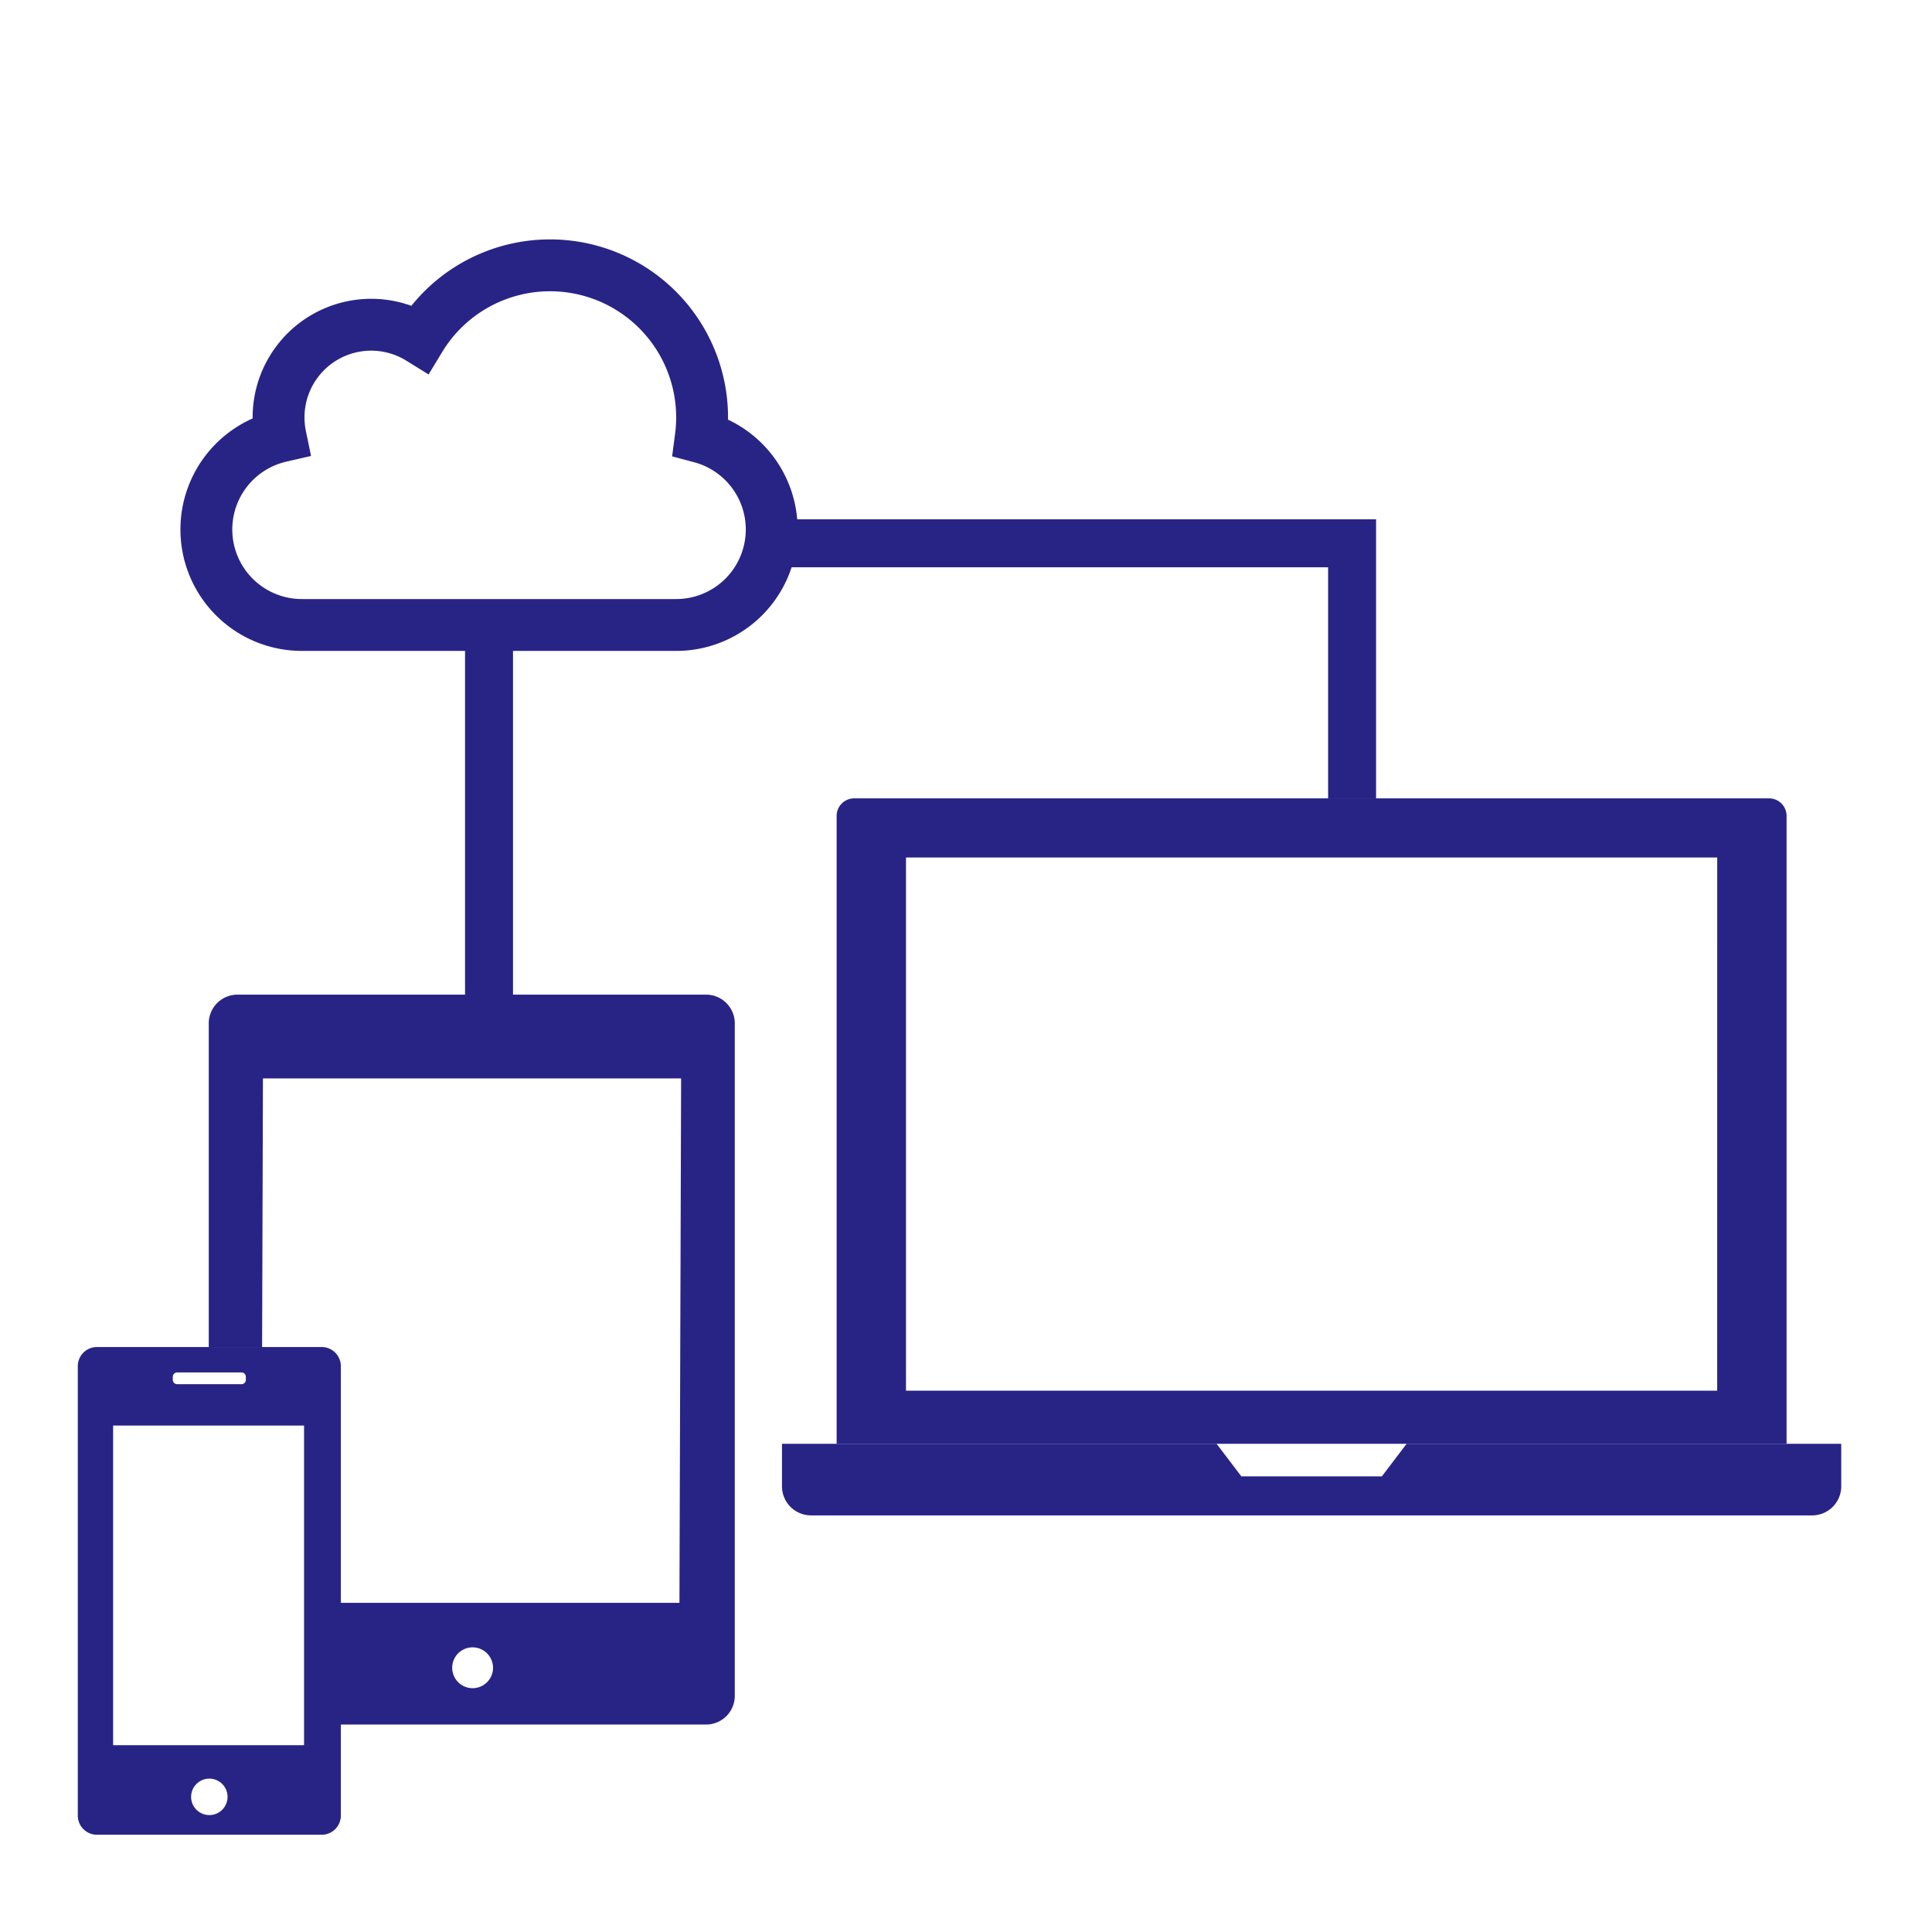
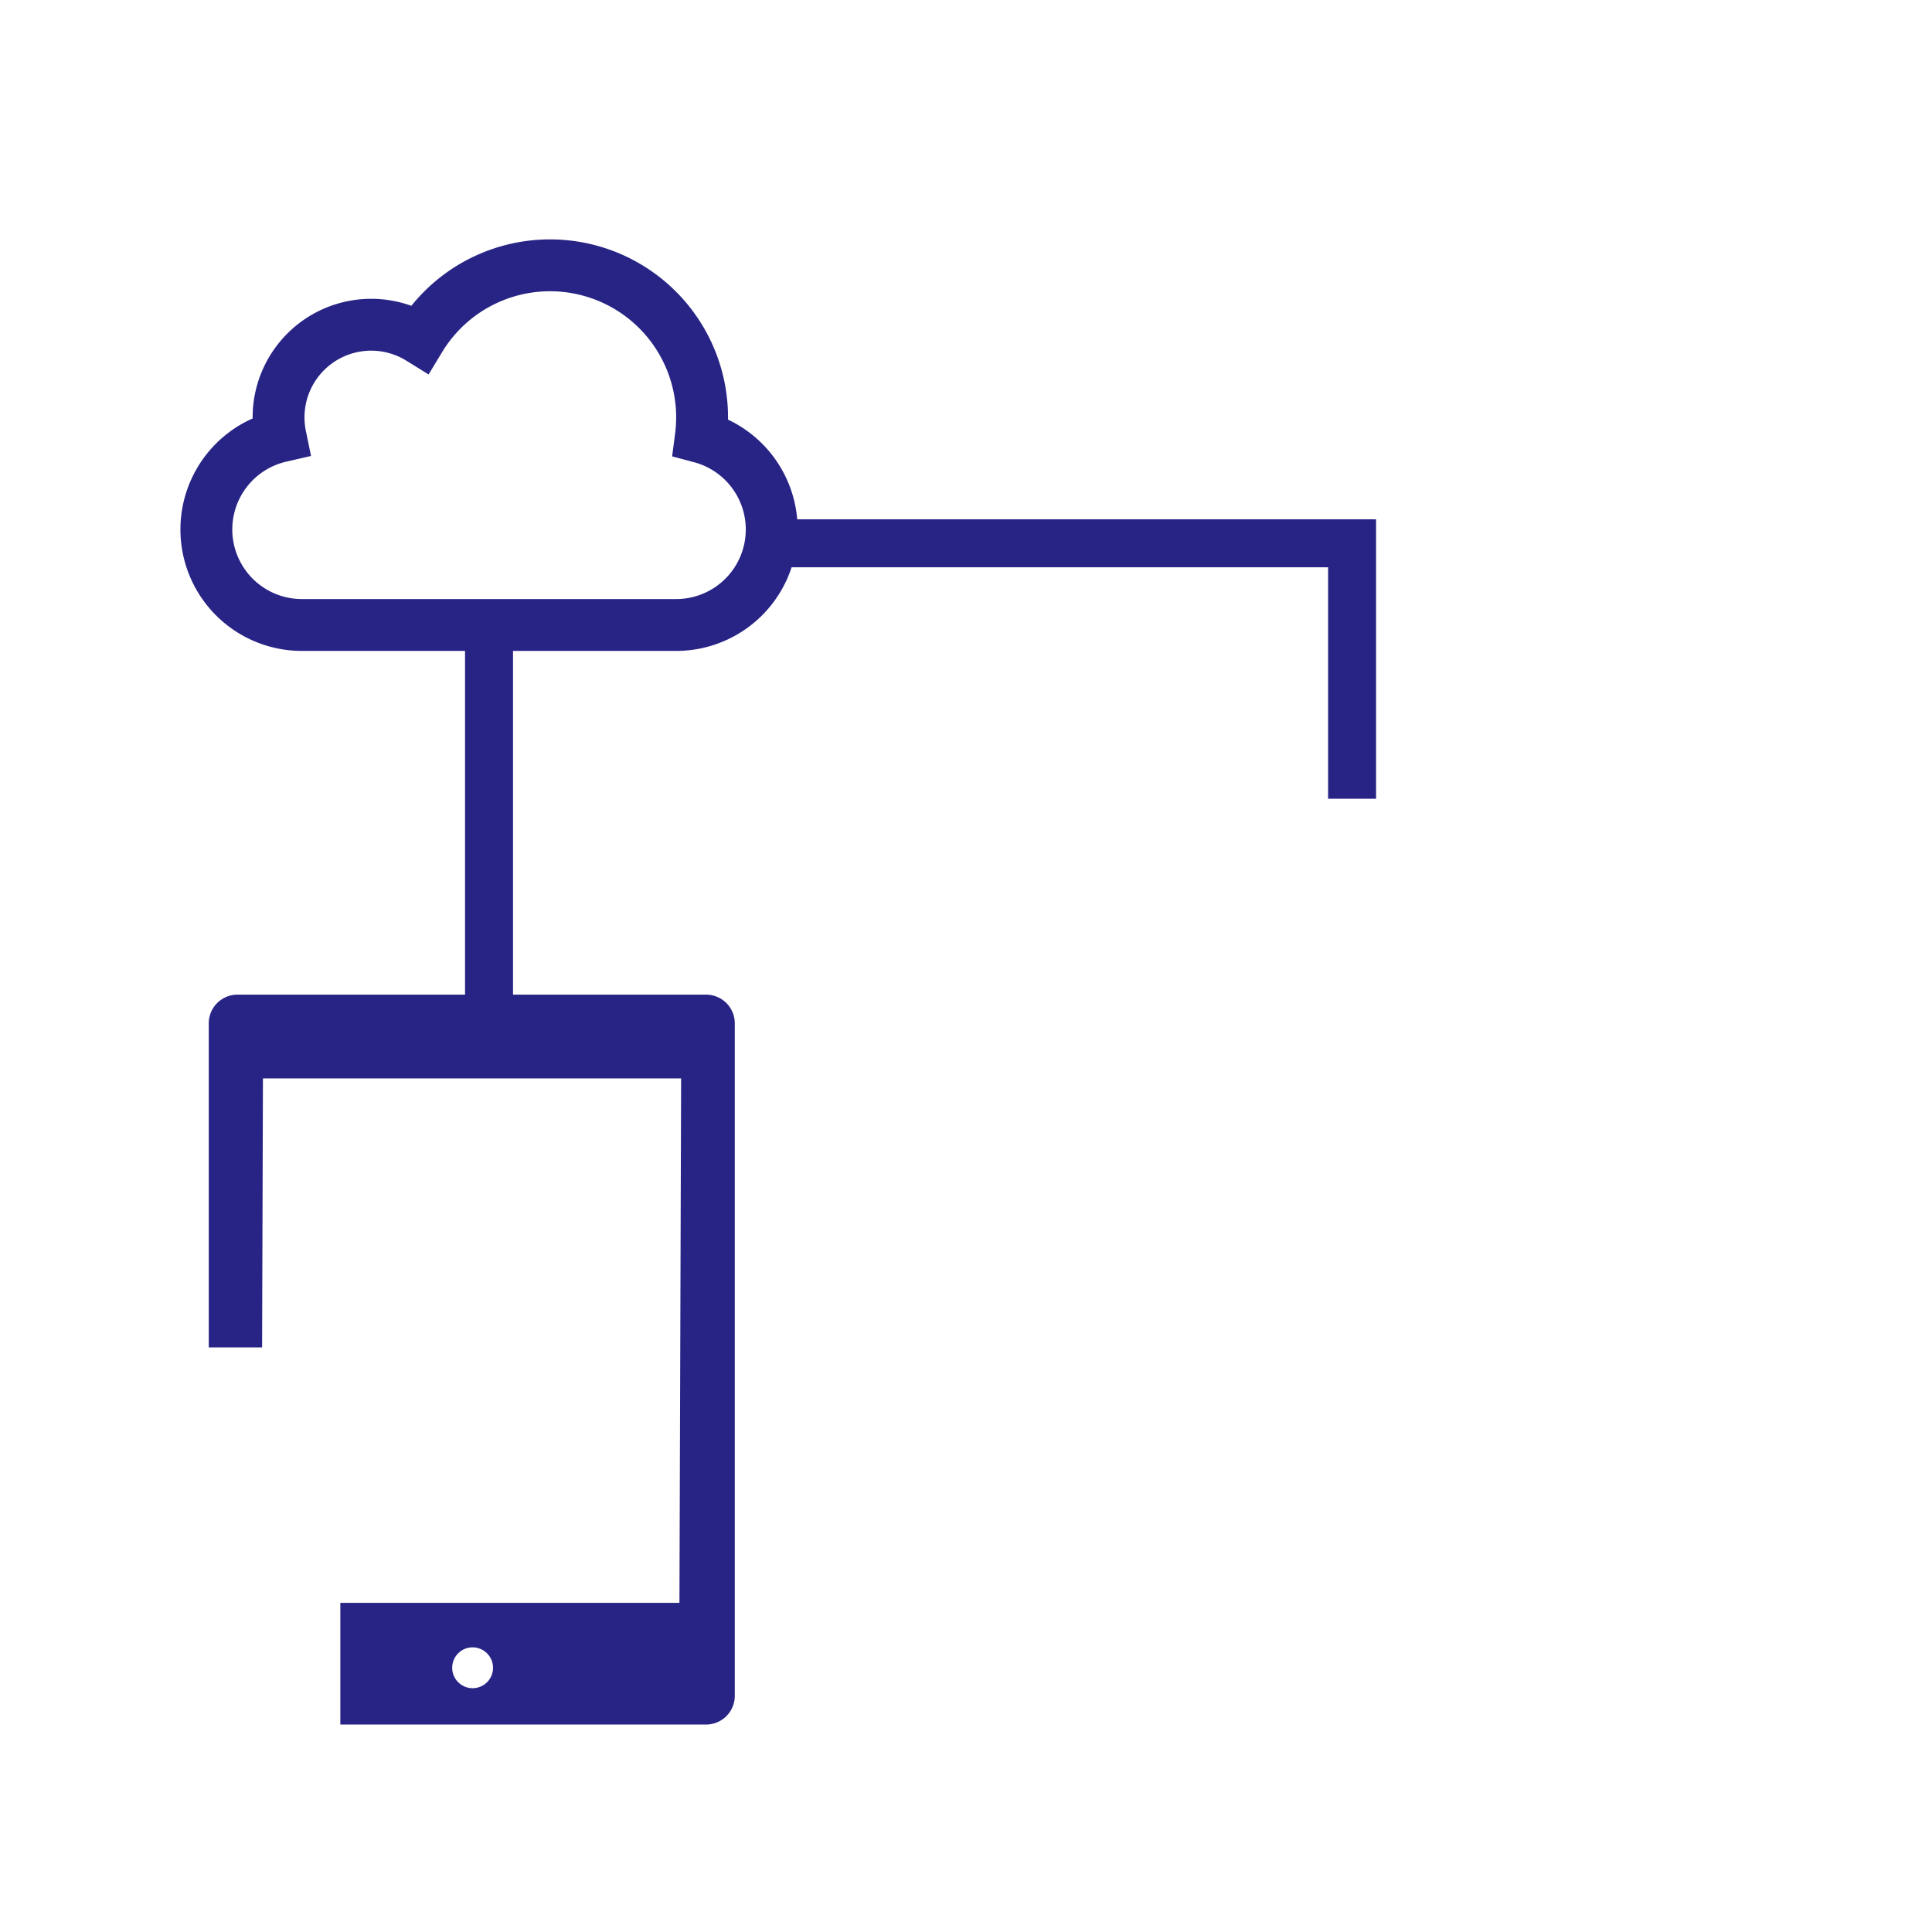
<svg xmlns="http://www.w3.org/2000/svg" width="1490" height="1490" viewBox="0 0 1490 1490">
-   <path d="M1084.8,1113.5l-19.07,25.09H957.34l-19.06-25.09H603.08v32.77a22.43,22.43,0,0,0,22.43,22.43h772.06a22.43,22.43,0,0,0,22.43-22.43V1113.5Z" fill="#282486" />
-   <path d="M1364.33,615.72H658.75a13.52,13.52,0,0,0-13.52,13.52V1113.5h732.62V629.24A13.52,13.52,0,0,0,1364.33,615.72Zm-40,456.79H698.72V661.31h625.64Z" fill="#282486" />
  <path d="M540.47,337.16a118.48,118.48,0,0,0,1-15.28,117.27,117.27,0,0,0-217.58-60.73,71.44,71.44,0,0,0-109.06,60.73,72.18,72.18,0,0,0,1.5,14.66,73.69,73.69,0,0,0-57.18,71.81h0A73.66,73.66,0,0,0,232.8,482H521.5a73.66,73.66,0,0,0,73.66-73.65h0A73.69,73.69,0,0,0,540.47,337.16Z" fill="none" stroke="#282486" stroke-miterlimit="10" stroke-width="40" />
  <polyline points="1042.76 616 1042.76 419 591.43 419" fill="none" stroke="#282486" stroke-miterlimit="10" stroke-width="37" />
  <line x1="377.15" y1="482.5" x2="377.15" y2="772.5" fill="none" stroke="#282486" stroke-miterlimit="10" stroke-width="37" />
-   <path d="M248.08,1038.85H74.79A14.79,14.79,0,0,0,60,1053.64v346.57A14.79,14.79,0,0,0,74.79,1415H248.08a14.79,14.79,0,0,0,14.79-14.79V1053.64A14.79,14.79,0,0,0,248.08,1038.85Zm-114.81,23a3.4,3.4,0,0,1,3.4-3.4H186.2a3.4,3.4,0,0,1,3.4,3.4v2.28a3.4,3.4,0,0,1-3.4,3.4H136.67a3.4,3.4,0,0,1-3.4-3.4Zm29.31,337.92a14.05,14.05,0,1,1,12.86-12.87A14.06,14.06,0,0,1,162.58,1399.79Zm71.91-53.85H87.24V1099.41H234.49Z" fill="#282486" />
  <path d="M544.55,767.09H183.17A22.13,22.13,0,0,0,161,789.22v249.94h41.14l.65-207.45H525.29L524,1236.14H262.47V1330H544.55a22.13,22.13,0,0,0,22.13-22.14V789.22A22.13,22.13,0,0,0,544.55,767.09ZM380.19,1287.52a15.75,15.75,0,1,1-17-17A15.81,15.81,0,0,1,380.19,1287.52Z" fill="#282486" />
  <rect width="1490" height="1490" fill="none" />
</svg>